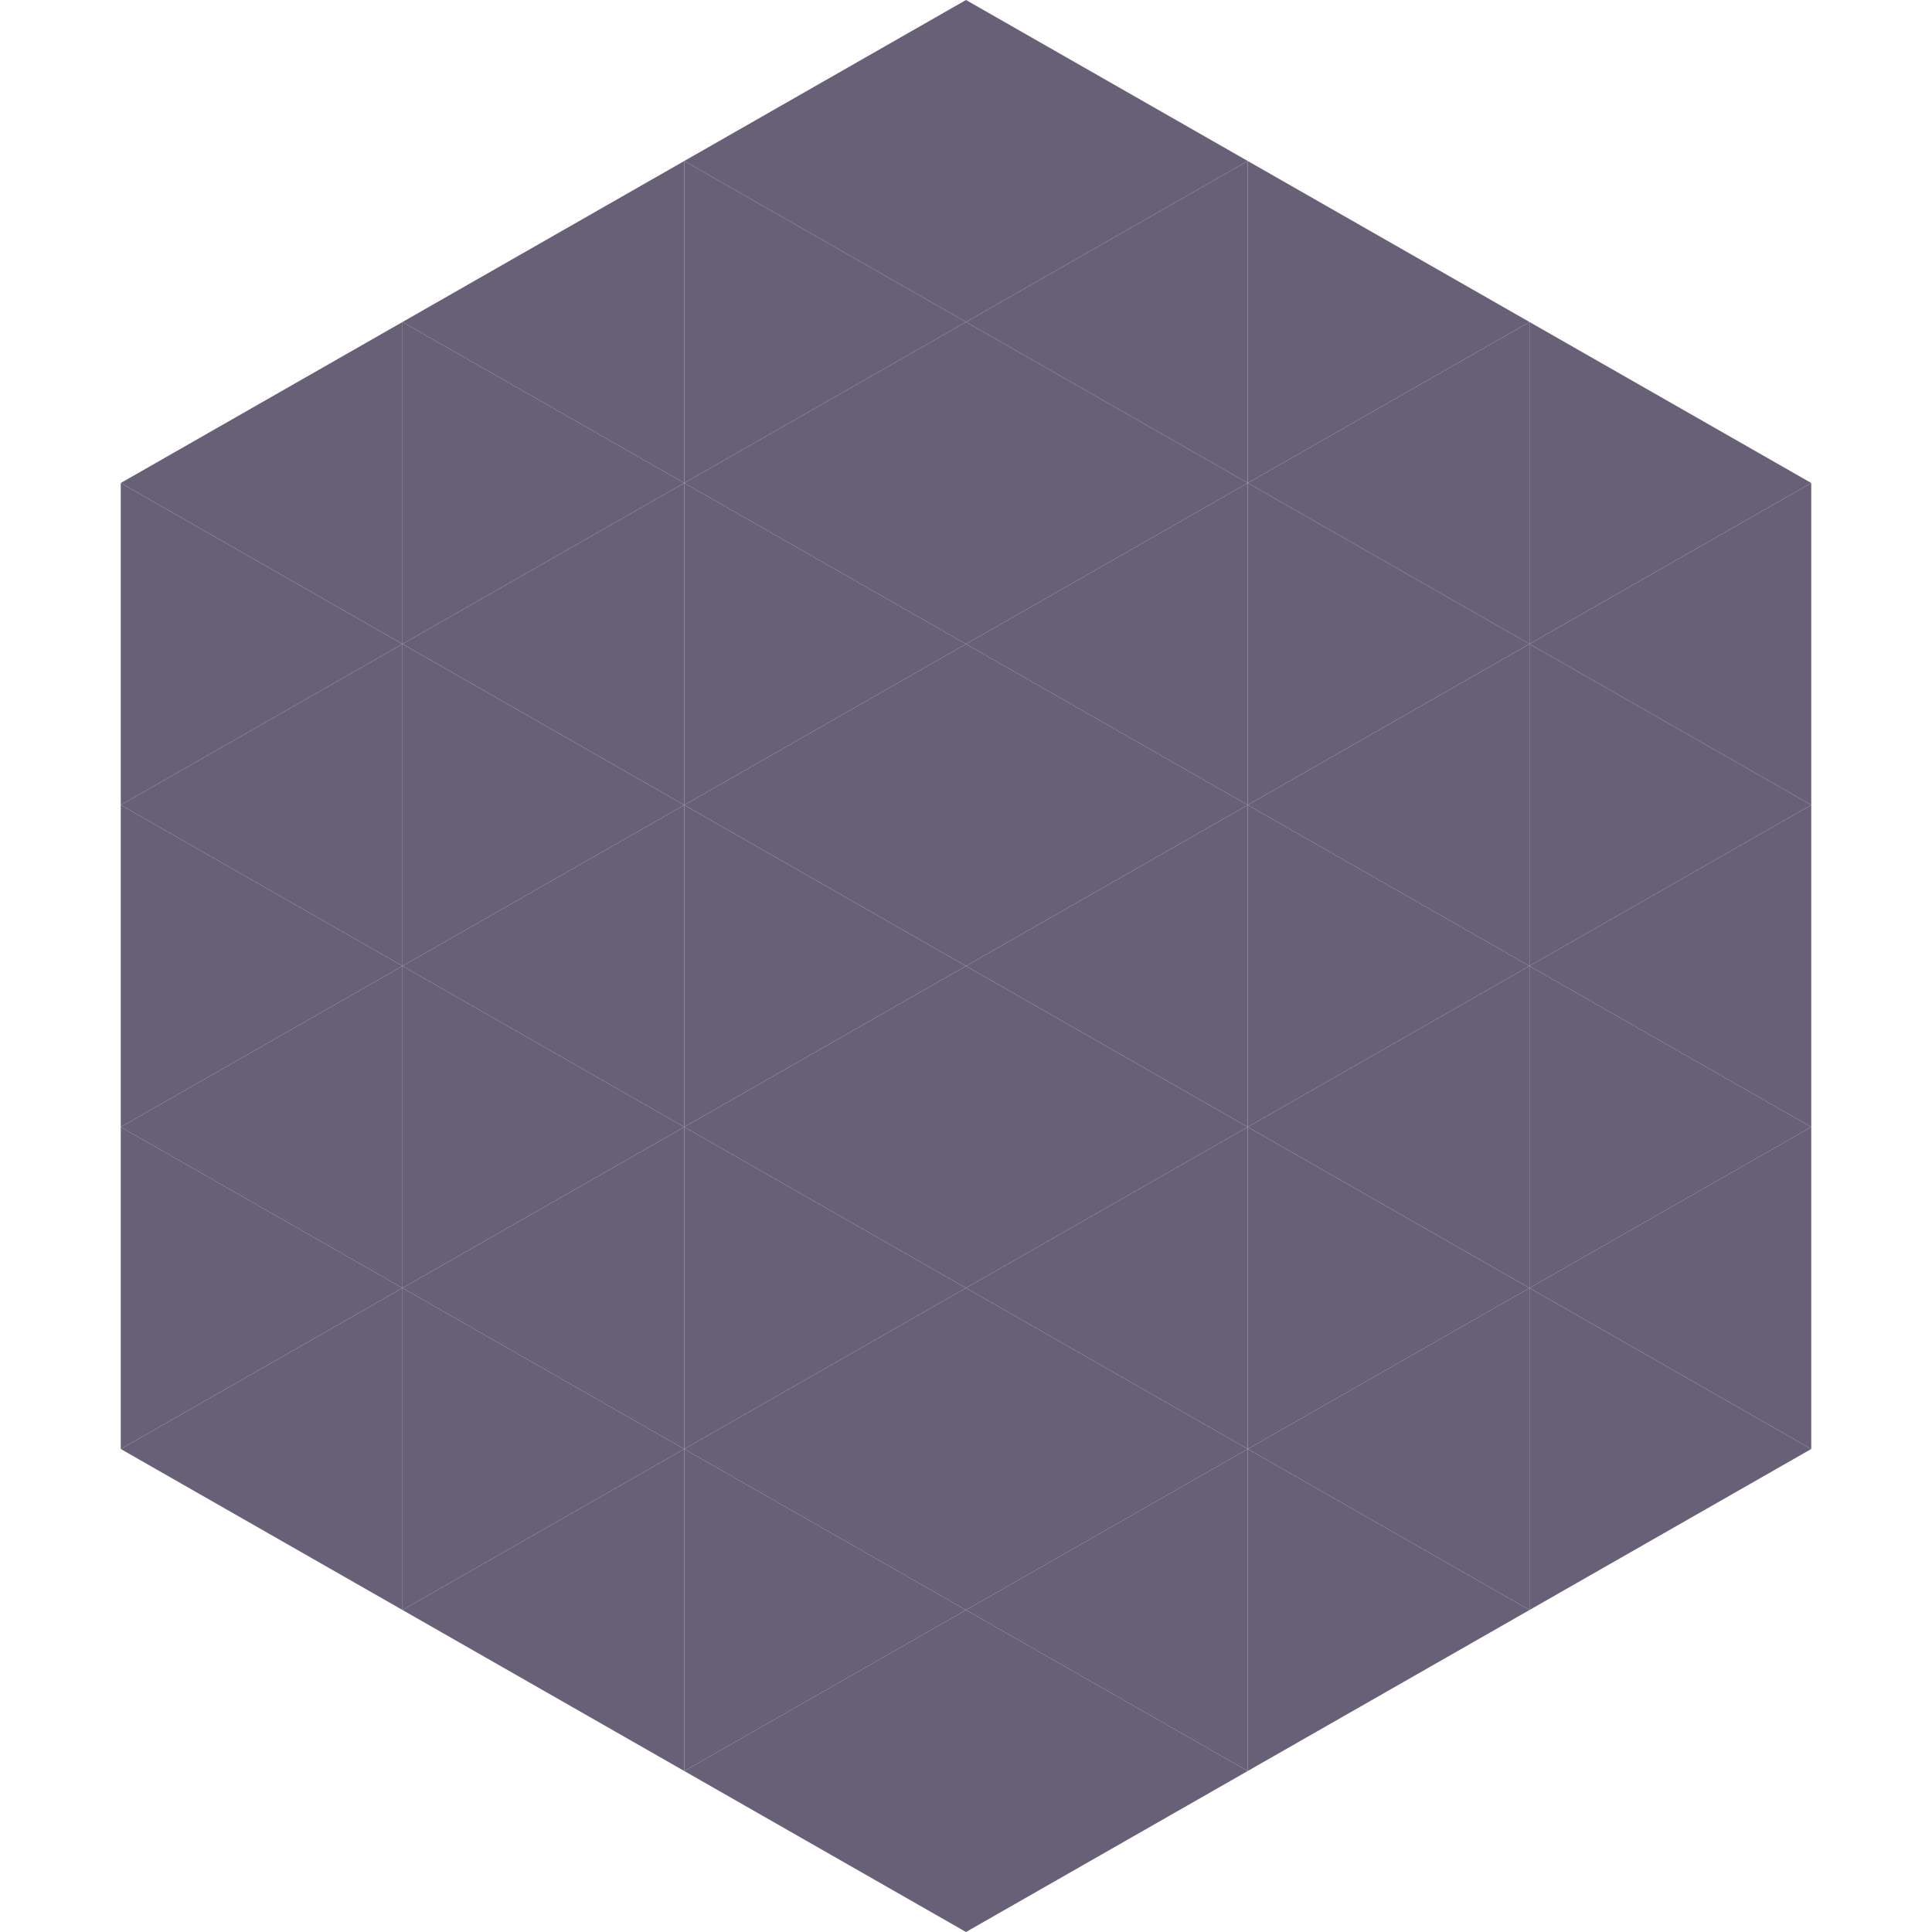
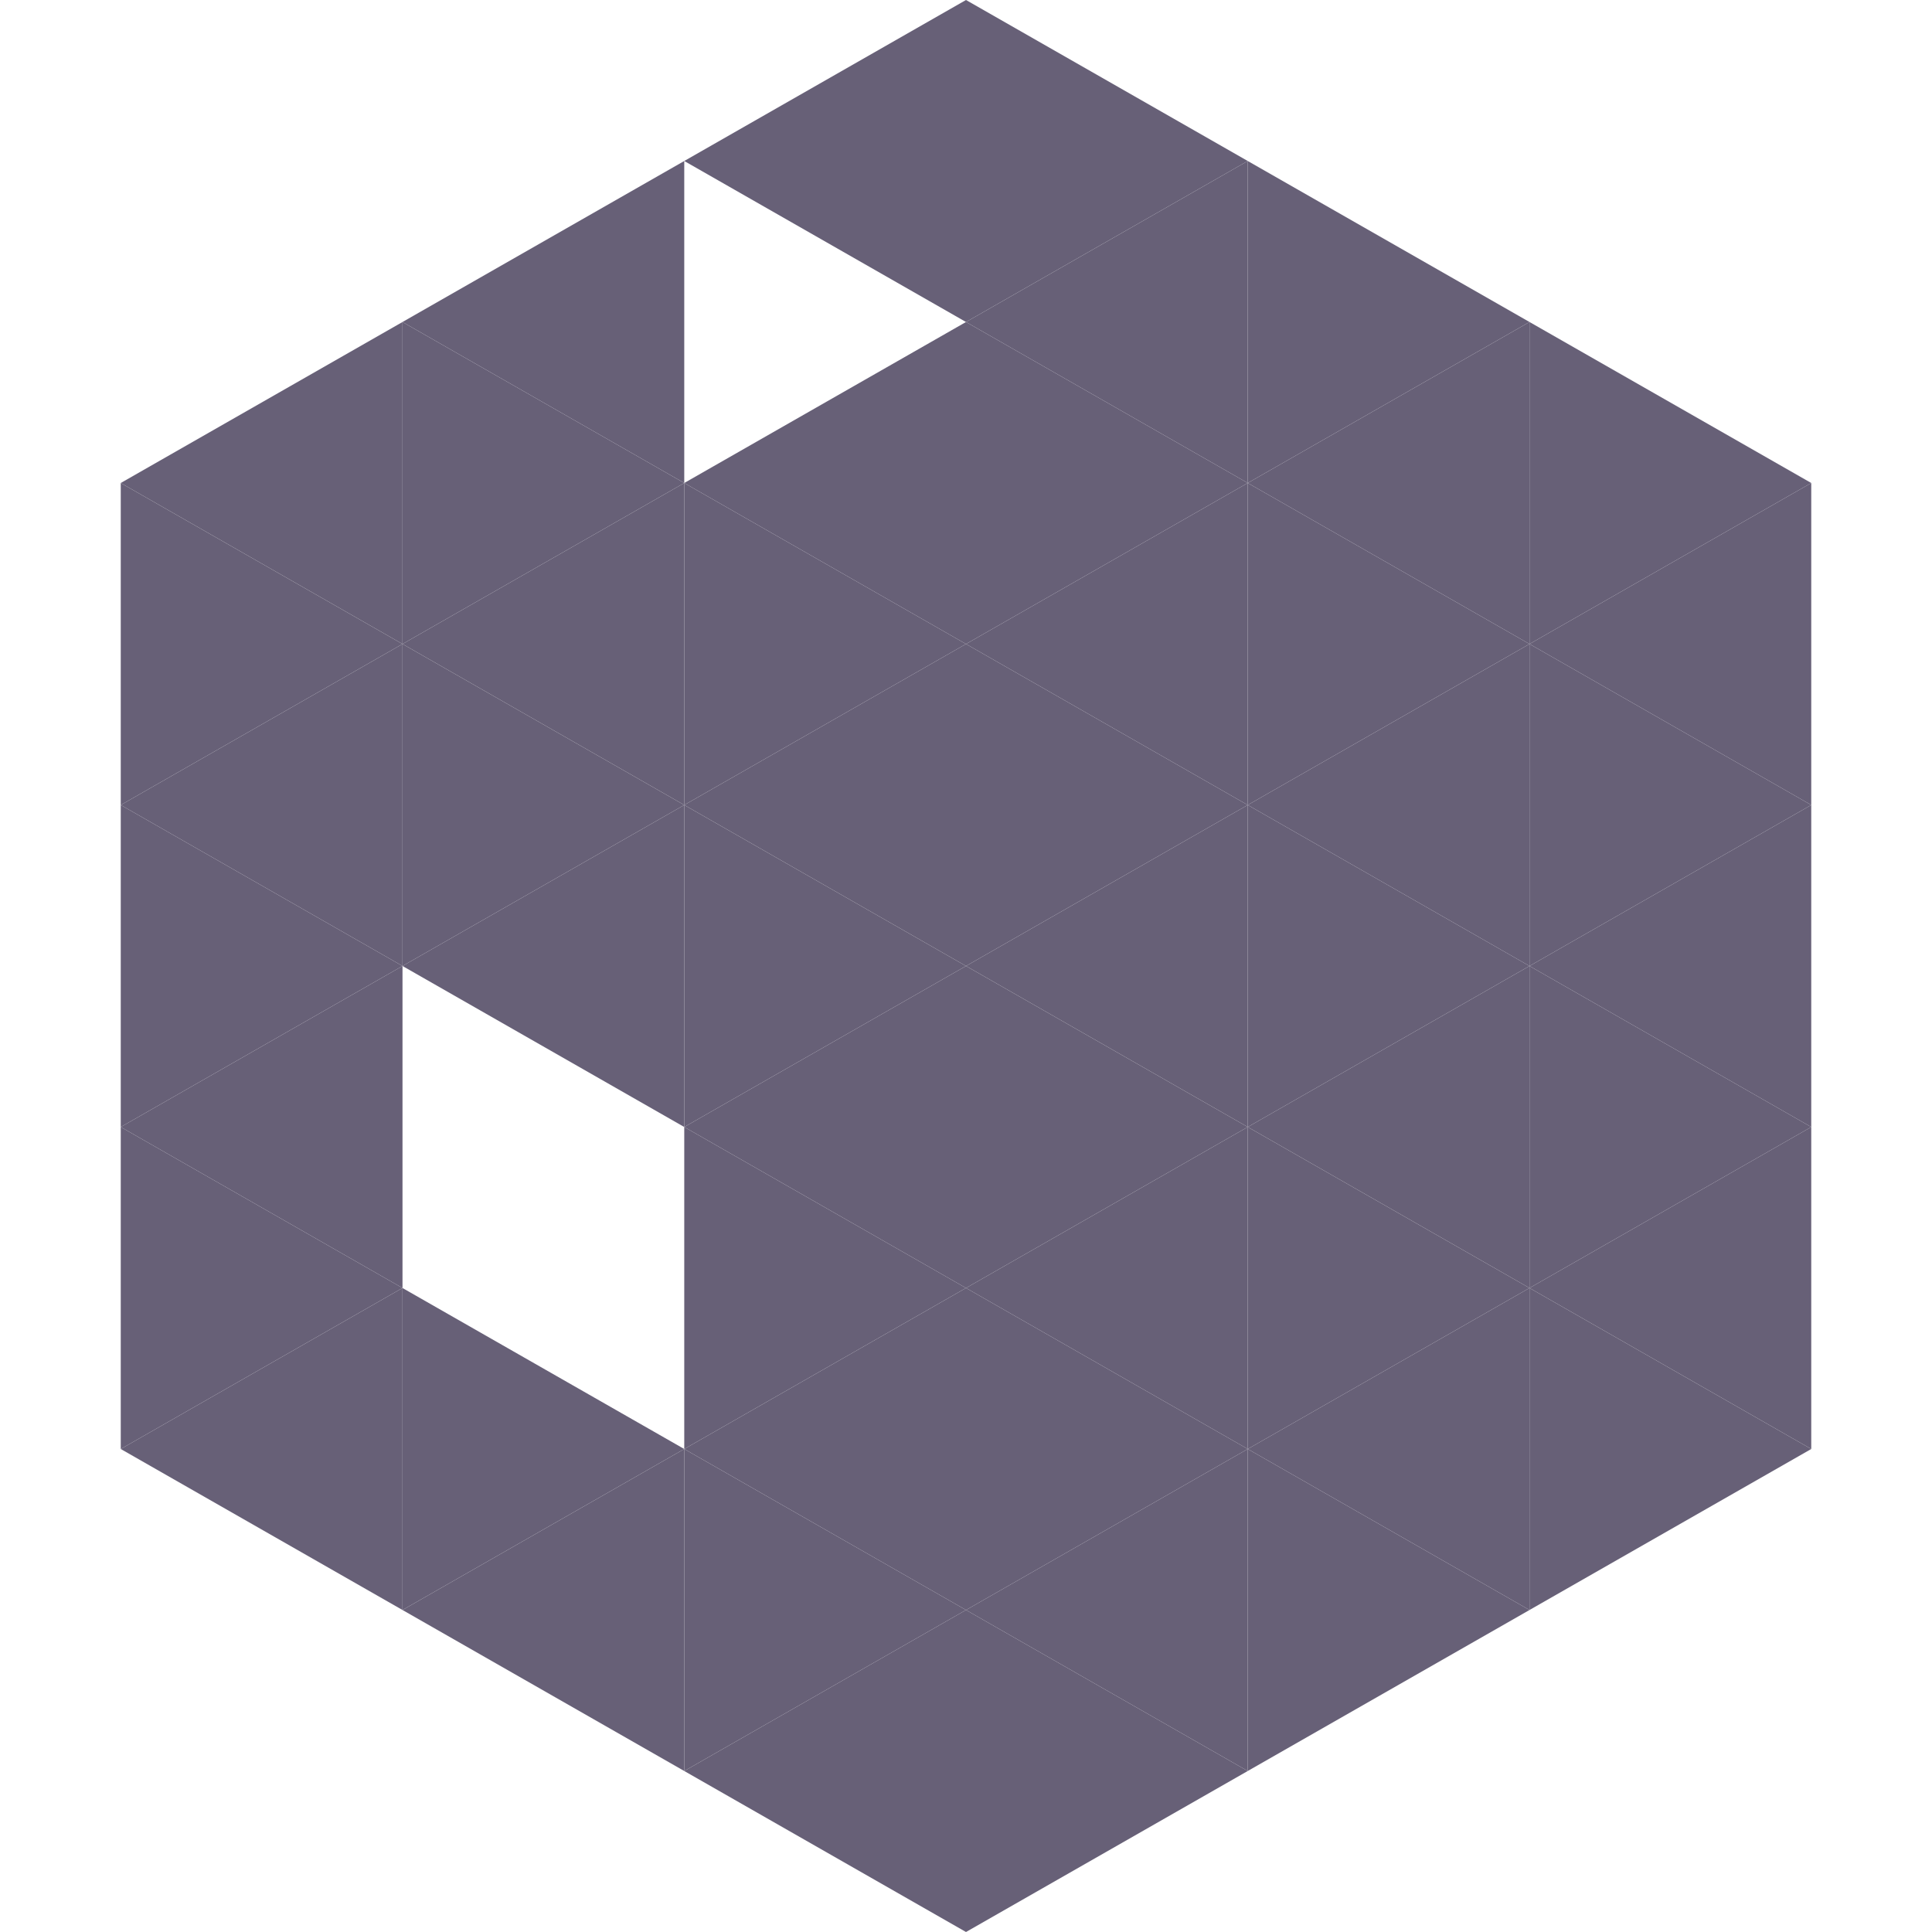
<svg xmlns="http://www.w3.org/2000/svg" width="240" height="240">
  <polygon points="50,40 15,60 50,80" style="fill:rgb(103,96,119)" />
  <polygon points="190,40 225,60 190,80" style="fill:rgb(103,96,119)" />
  <polygon points="15,60 50,80 15,100" style="fill:rgb(103,96,119)" />
  <polygon points="225,60 190,80 225,100" style="fill:rgb(103,96,119)" />
  <polygon points="50,80 15,100 50,120" style="fill:rgb(103,96,119)" />
  <polygon points="190,80 225,100 190,120" style="fill:rgb(103,96,119)" />
  <polygon points="15,100 50,120 15,140" style="fill:rgb(103,96,119)" />
  <polygon points="225,100 190,120 225,140" style="fill:rgb(103,96,119)" />
  <polygon points="50,120 15,140 50,160" style="fill:rgb(103,96,119)" />
  <polygon points="190,120 225,140 190,160" style="fill:rgb(103,96,119)" />
  <polygon points="15,140 50,160 15,180" style="fill:rgb(103,96,119)" />
  <polygon points="225,140 190,160 225,180" style="fill:rgb(103,96,119)" />
  <polygon points="50,160 15,180 50,200" style="fill:rgb(103,96,119)" />
  <polygon points="190,160 225,180 190,200" style="fill:rgb(103,96,119)" />
  <polygon points="15,180 50,200 15,220" style="fill:rgb(255,255,255); fill-opacity:0" />
  <polygon points="225,180 190,200 225,220" style="fill:rgb(255,255,255); fill-opacity:0" />
  <polygon points="50,0 85,20 50,40" style="fill:rgb(255,255,255); fill-opacity:0" />
  <polygon points="190,0 155,20 190,40" style="fill:rgb(255,255,255); fill-opacity:0" />
  <polygon points="85,20 50,40 85,60" style="fill:rgb(103,96,119)" />
  <polygon points="155,20 190,40 155,60" style="fill:rgb(103,96,119)" />
  <polygon points="50,40 85,60 50,80" style="fill:rgb(103,96,119)" />
  <polygon points="190,40 155,60 190,80" style="fill:rgb(103,96,119)" />
  <polygon points="85,60 50,80 85,100" style="fill:rgb(103,96,119)" />
  <polygon points="155,60 190,80 155,100" style="fill:rgb(103,96,119)" />
  <polygon points="50,80 85,100 50,120" style="fill:rgb(103,96,119)" />
  <polygon points="190,80 155,100 190,120" style="fill:rgb(103,96,119)" />
  <polygon points="85,100 50,120 85,140" style="fill:rgb(103,96,119)" />
  <polygon points="155,100 190,120 155,140" style="fill:rgb(103,96,119)" />
-   <polygon points="50,120 85,140 50,160" style="fill:rgb(103,96,119)" />
  <polygon points="190,120 155,140 190,160" style="fill:rgb(103,96,119)" />
-   <polygon points="85,140 50,160 85,180" style="fill:rgb(103,96,119)" />
  <polygon points="155,140 190,160 155,180" style="fill:rgb(103,96,119)" />
  <polygon points="50,160 85,180 50,200" style="fill:rgb(103,96,119)" />
  <polygon points="190,160 155,180 190,200" style="fill:rgb(103,96,119)" />
  <polygon points="85,180 50,200 85,220" style="fill:rgb(103,96,119)" />
  <polygon points="155,180 190,200 155,220" style="fill:rgb(103,96,119)" />
  <polygon points="120,0 85,20 120,40" style="fill:rgb(103,96,119)" />
  <polygon points="120,0 155,20 120,40" style="fill:rgb(103,96,119)" />
-   <polygon points="85,20 120,40 85,60" style="fill:rgb(103,96,119)" />
  <polygon points="155,20 120,40 155,60" style="fill:rgb(103,96,119)" />
  <polygon points="120,40 85,60 120,80" style="fill:rgb(103,96,119)" />
  <polygon points="120,40 155,60 120,80" style="fill:rgb(103,96,119)" />
  <polygon points="85,60 120,80 85,100" style="fill:rgb(103,96,119)" />
  <polygon points="155,60 120,80 155,100" style="fill:rgb(103,96,119)" />
  <polygon points="120,80 85,100 120,120" style="fill:rgb(103,96,119)" />
  <polygon points="120,80 155,100 120,120" style="fill:rgb(103,96,119)" />
  <polygon points="85,100 120,120 85,140" style="fill:rgb(103,96,119)" />
  <polygon points="155,100 120,120 155,140" style="fill:rgb(103,96,119)" />
  <polygon points="120,120 85,140 120,160" style="fill:rgb(103,96,119)" />
  <polygon points="120,120 155,140 120,160" style="fill:rgb(103,96,119)" />
  <polygon points="85,140 120,160 85,180" style="fill:rgb(103,96,119)" />
  <polygon points="155,140 120,160 155,180" style="fill:rgb(103,96,119)" />
  <polygon points="120,160 85,180 120,200" style="fill:rgb(103,96,119)" />
  <polygon points="120,160 155,180 120,200" style="fill:rgb(103,96,119)" />
  <polygon points="85,180 120,200 85,220" style="fill:rgb(103,96,119)" />
  <polygon points="155,180 120,200 155,220" style="fill:rgb(103,96,119)" />
  <polygon points="120,200 85,220 120,240" style="fill:rgb(103,96,119)" />
  <polygon points="120,200 155,220 120,240" style="fill:rgb(103,96,119)" />
  <polygon points="85,220 120,240 85,260" style="fill:rgb(255,255,255); fill-opacity:0" />
  <polygon points="155,220 120,240 155,260" style="fill:rgb(255,255,255); fill-opacity:0" />
</svg>